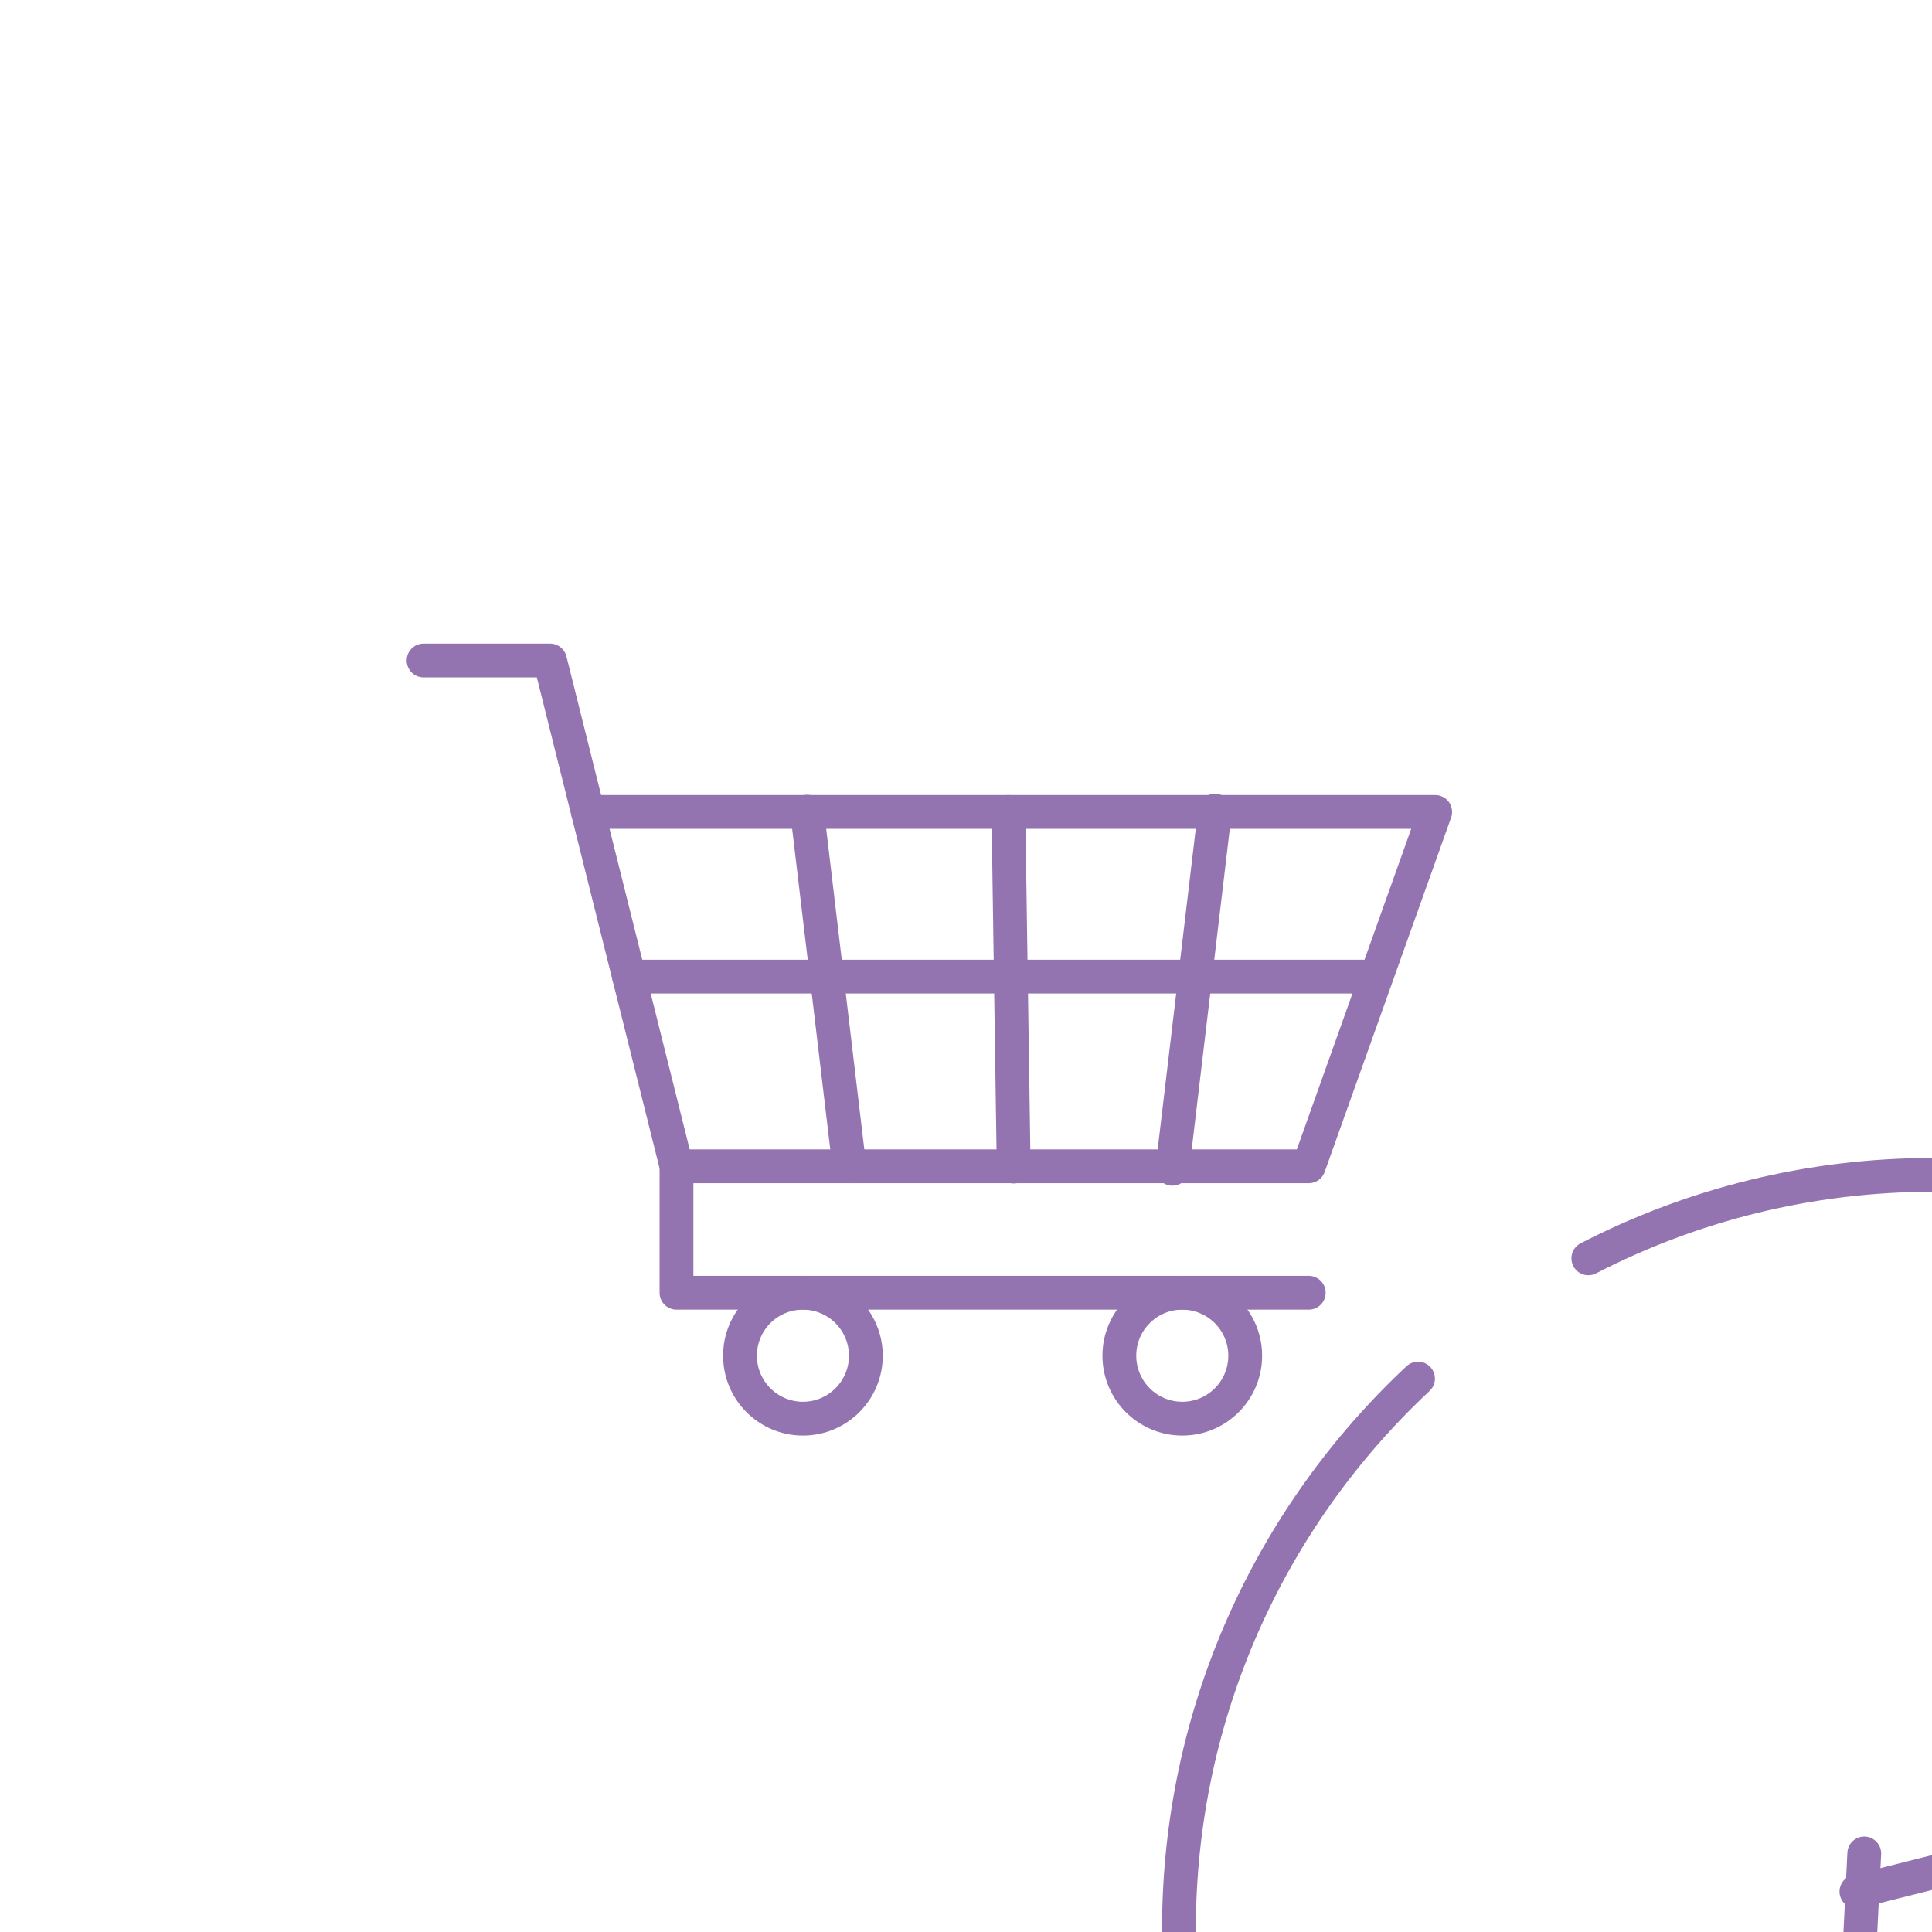
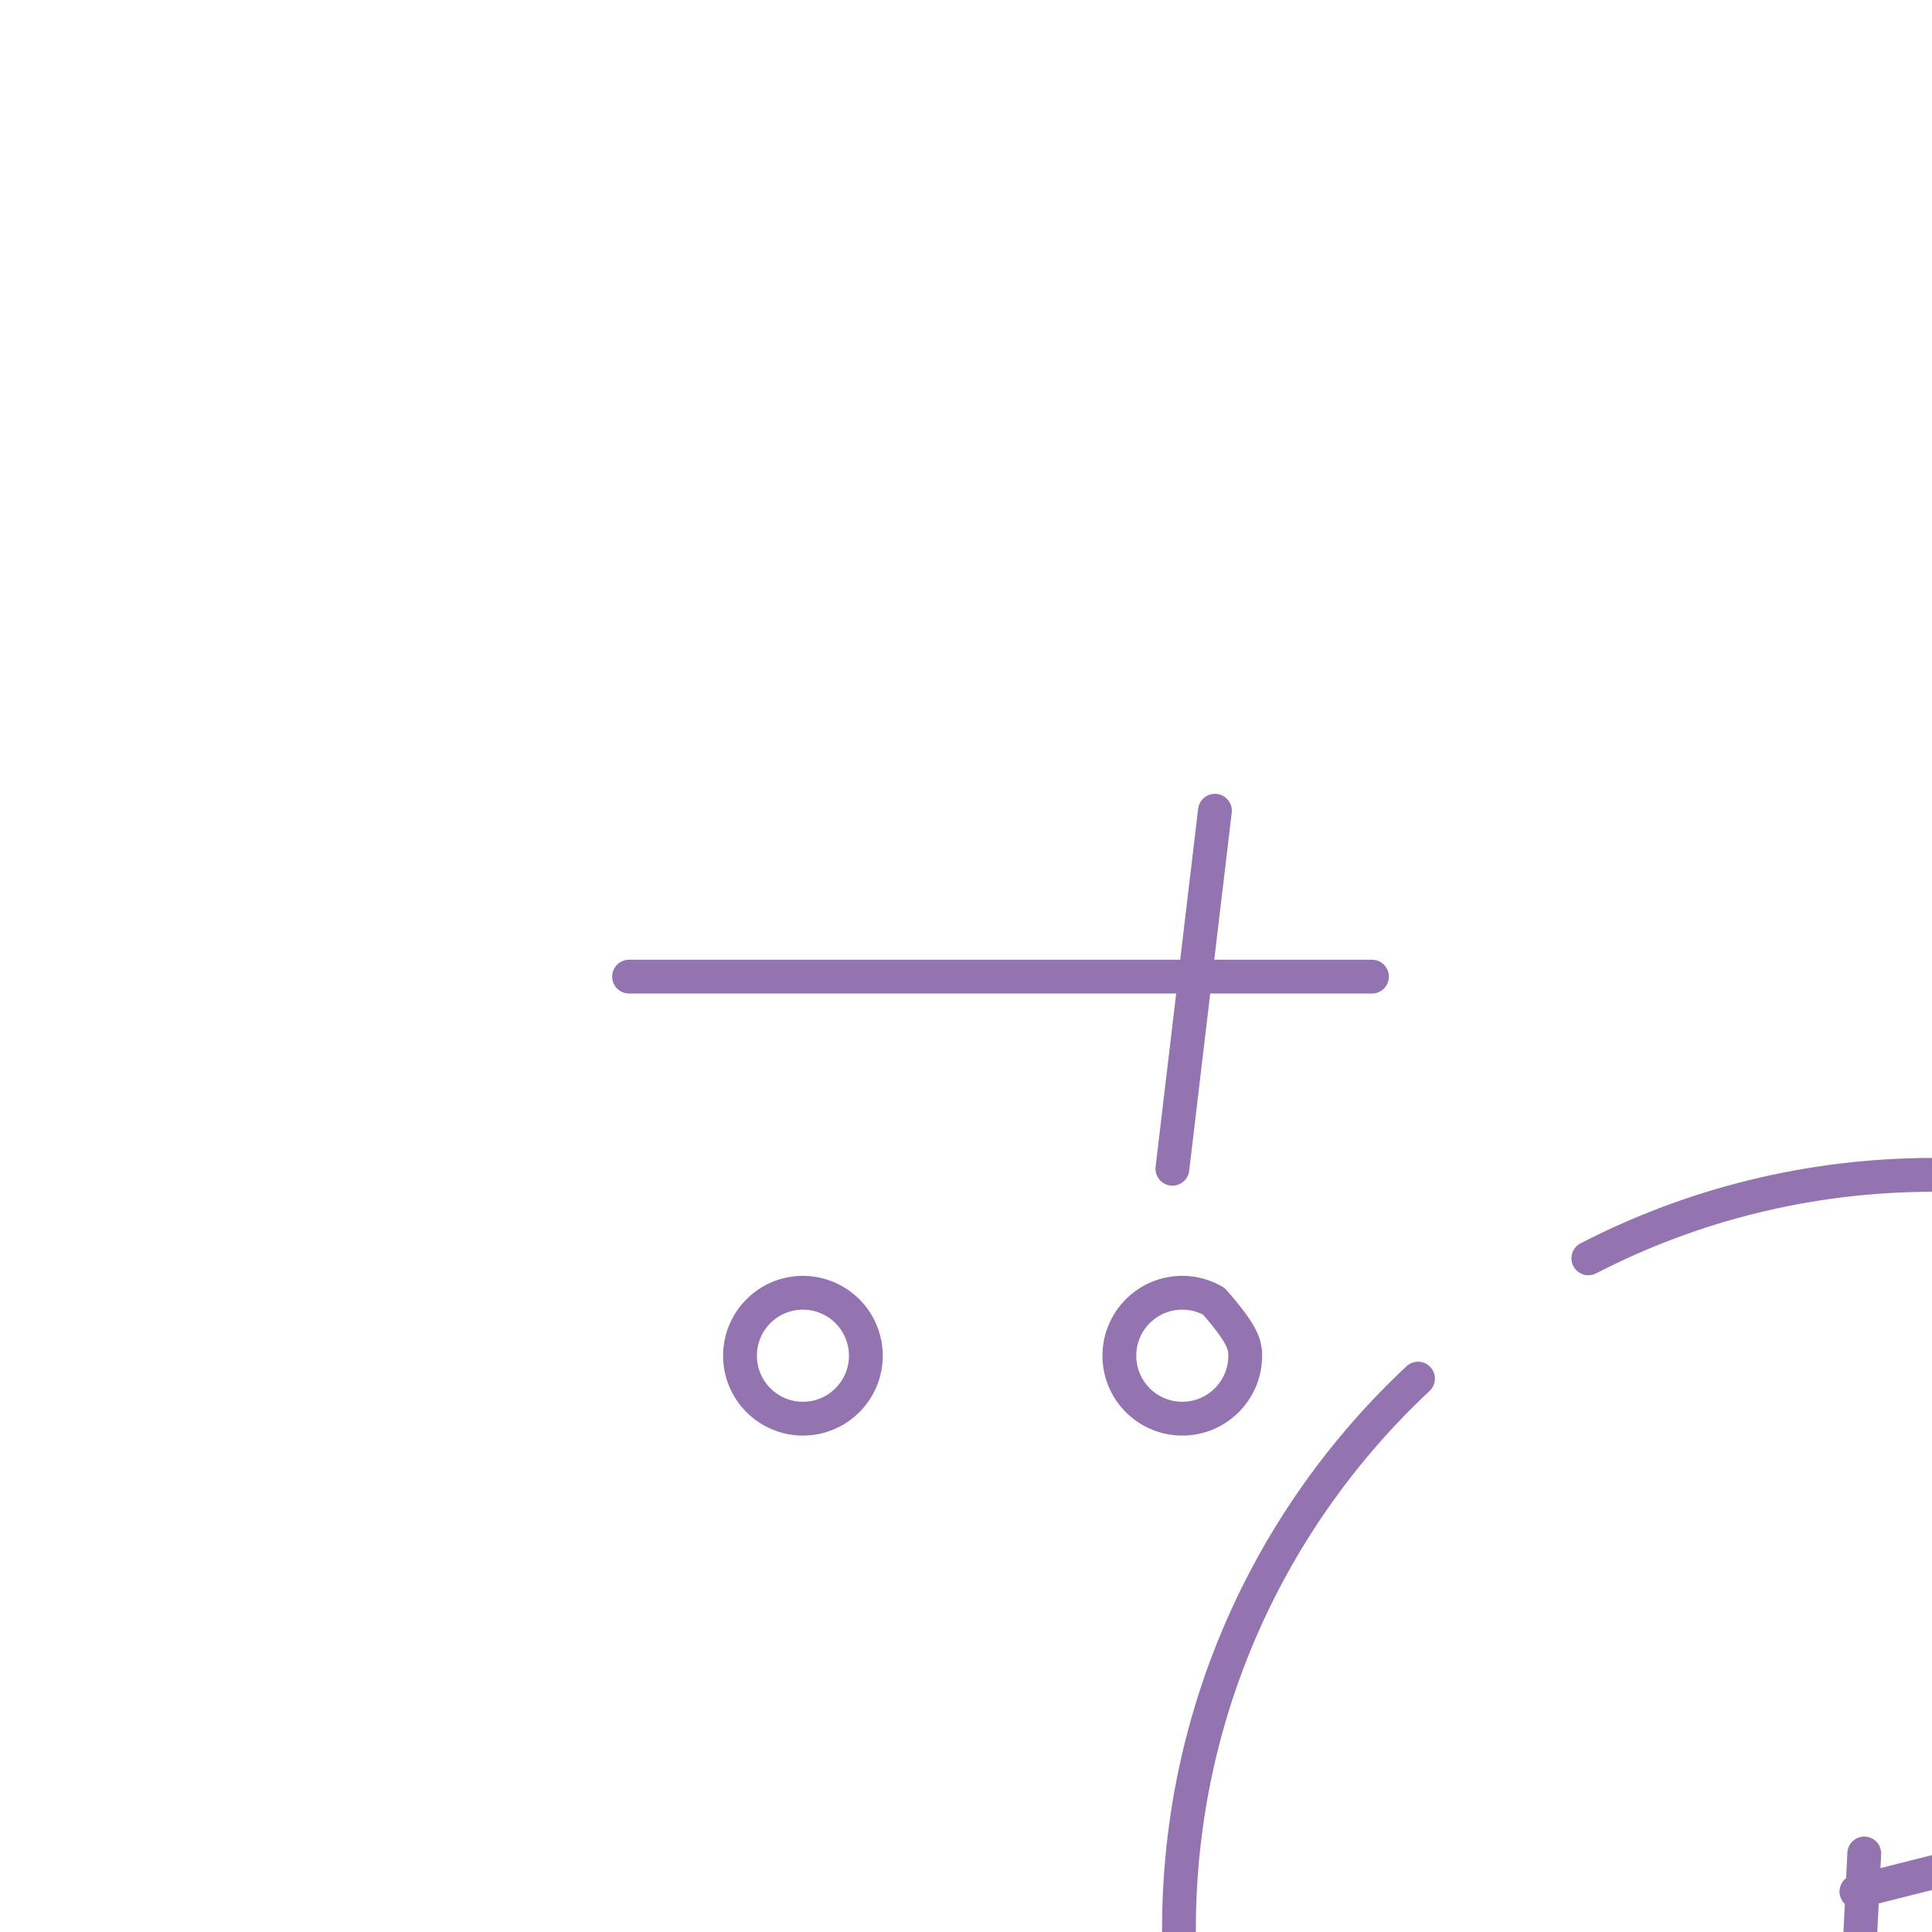
<svg xmlns="http://www.w3.org/2000/svg" xmlns:xlink="http://www.w3.org/1999/xlink" preserveAspectRatio="xMidYMid meet" width="400" height="400" viewBox="0 0 400 400" style="width:100%;height:100%">
  <defs>
    <animateMotion repeatCount="indefinite" dur="5s" begin="0s" xlink:href="#_R_G_L_1_G" fill="freeze" keyTimes="0;0.04;0.096;0.84;0.92;1" path="M-120 200 C-120,200 -120,200 -120,200 C-120,200 200,200 200,200 C200,200 200,200 200,200 C200,200 530,200 530,200 C530,200 530,200 530,200 " keyPoints="0;0;0.49;0.49;1;1" keySplines="0.167 0.167 0.833 0.833;0.167 0.167 0.833 0.833;0.167 0.167 0.833 0.833;0.167 0.167 0.833 0.833;0 0 0 0" calcMode="spline" />
    <animateTransform repeatCount="indefinite" dur="5s" begin="0s" xlink:href="#_R_G_L_1_G" fill="freeze" attributeName="transform" from="-200 -200" to="-200 -200" type="translate" additive="sum" keyTimes="0;1" values="-200 -200;-200 -200" keySplines="0 0 1 1" calcMode="spline" />
    <animateTransform repeatCount="indefinite" dur="5s" begin="0s" xlink:href="#_R_G_L_0_G_D_2_P_0_G_0_T_0" fill="freeze" attributeName="transform" from="-152" to="0" type="rotate" additive="sum" keyTimes="0;0.136;0.264;1" values="-152;-152;0;0" keySplines="0.167 0.167 0.833 0.833;0.167 0.167 0.833 0.833;0 0 0 0" calcMode="spline" />
    <animateTransform repeatCount="indefinite" dur="5s" begin="0s" xlink:href="#_R_G_L_0_G_D_2_P_0_G_0_T_0" fill="freeze" attributeName="transform" from="125.562 94.687" to="125.562 94.687" type="translate" additive="sum" keyTimes="0;1" values="125.562 94.687;125.562 94.687" keySplines="0 0 1 1" calcMode="spline" />
    <animateTransform repeatCount="indefinite" dur="5s" begin="0s" xlink:href="#_R_G_L_0_G_D_3_P_0_G_0_T_0" fill="freeze" attributeName="transform" from="-160" to="0" type="rotate" additive="sum" keyTimes="0;0.136;0.264;1" values="-160;-160;0;0" keySplines="0.167 0.167 0.833 0.833;0.167 0.167 0.833 0.833;0 0 0 0" calcMode="spline" />
    <animateTransform repeatCount="indefinite" dur="5s" begin="0s" xlink:href="#_R_G_L_0_G_D_3_P_0_G_0_T_0" fill="freeze" attributeName="transform" from="-119.719 -104.188" to="-119.719 -104.188" type="translate" additive="sum" keyTimes="0;1" values="-119.719 -104.188;-119.719 -104.188" keySplines="0 0 1 1" calcMode="spline" />
    <animateTransform repeatCount="indefinite" dur="5s" begin="0s" xlink:href="#_R_G_L_0_G" fill="freeze" attributeName="transform" from="0" to="720" type="rotate" additive="sum" keyTimes="0;0.136;0.792;1" values="0;0;720;720" keySplines="0.333 0 0.667 1;0.333 0 0.667 1;0 0 0 0" calcMode="spline" />
    <animateTransform repeatCount="indefinite" dur="5s" begin="0s" xlink:href="#_R_G_L_0_G" fill="freeze" attributeName="transform" from="-200.108 -199.988" to="-200.108 -199.988" type="translate" additive="sum" keyTimes="0;1" values="-200.108 -199.988;-200.108 -199.988" keySplines="0 0 1 1" calcMode="spline" />
    <animate attributeType="XML" attributeName="opacity" dur="5s" from="0" to="1" xlink:href="#time_group" />
  </defs>
  <g id="_R_G">
    <g id="_R_G_L_1_G">
-       <path id="_R_G_L_1_G_D_0_P_0" stroke="#9374b1" stroke-linecap="round" stroke-linejoin="round" fill="none" stroke-width="7" stroke-opacity="1" d=" M87.7 136.75 C87.7,136.75 113.88,136.75 113.88,136.75 C113.88,136.75 140.06,241.47 140.06,241.47 C140.06,241.47 140.06,267.65 140.06,267.65 C140.06,267.65 270.96,267.65 270.96,267.65 " />
-       <path id="_R_G_L_1_G_D_1_P_0" stroke="#9374b1" stroke-linecap="round" stroke-linejoin="round" fill="none" stroke-width="7" stroke-opacity="1" d=" M140.06 241.47 C140.06,241.47 270.96,241.47 270.96,241.47 C270.96,241.47 297.14,168.11 297.14,168.11 C297.14,168.11 121.72,168.11 121.72,168.11 " />
      <path id="_R_G_L_1_G_D_2_P_0" stroke="#9374b1" stroke-linecap="round" stroke-linejoin="round" fill="none" stroke-width="7" stroke-opacity="1" d=" M130.24 202.2 C130.24,202.2 284.05,202.2 284.05,202.2 " />
-       <path id="_R_G_L_1_G_D_3_P_0" stroke="#9374b1" stroke-linecap="round" stroke-linejoin="round" fill="none" stroke-width="7" stroke-opacity="1" d=" M208.78 168.11 C208.78,168.11 209.87,241.52 209.87,241.52 " />
      <path id="_R_G_L_1_G_D_4_P_0" stroke="#9374b1" stroke-linecap="round" stroke-linejoin="round" fill="none" stroke-width="7" stroke-opacity="1" d=" M251.54 167.85 C251.54,167.85 242.73,241.98 242.73,241.98 " />
-       <path id="_R_G_L_1_G_D_5_P_0" stroke="#9374b1" stroke-linecap="round" stroke-linejoin="round" fill="none" stroke-width="7" stroke-opacity="1" d=" M167.11 168.06 C167.11,168.06 175.84,241.47 175.84,241.47 " />
      <path id="_R_G_L_1_G_D_6_P_0" stroke="#9374b1" stroke-linecap="round" stroke-linejoin="round" fill="none" stroke-width="7" stroke-opacity="1" d=" M179.27 280.68 C179.27,287.88 173.43,293.72 166.24,293.72 C159.04,293.72 153.21,287.88 153.21,280.68 C153.21,273.49 159.04,267.65 166.24,267.65 C168.61,267.65 170.83,268.29 172.75,269.4 C174.73,270.54 176.38,272.19 177.52,274.17 C178.63,276.09 179.27,278.31 179.27,280.68z " />
-       <path id="_R_G_L_1_G_D_7_P_0" stroke="#9374b1" stroke-linecap="round" stroke-linejoin="round" fill="none" stroke-width="7" stroke-opacity="1" d=" M257.81 280.68 C257.81,287.88 251.97,293.72 244.78,293.72 C237.58,293.72 231.75,287.88 231.75,280.68 C231.75,273.49 237.58,267.65 244.78,267.65 C247.15,267.65 249.37,268.29 251.29,269.4 C253.27,270.54 254.92,272.19 256.06,274.17 C257.17,276.09 257.81,278.31 257.81,280.68z " />
+       <path id="_R_G_L_1_G_D_7_P_0" stroke="#9374b1" stroke-linecap="round" stroke-linejoin="round" fill="none" stroke-width="7" stroke-opacity="1" d=" M257.81 280.68 C257.81,287.88 251.97,293.72 244.78,293.72 C237.58,293.72 231.75,287.88 231.75,280.68 C231.75,273.49 237.58,267.65 244.78,267.65 C247.15,267.65 249.37,268.29 251.29,269.4 C257.17,276.09 257.81,278.31 257.81,280.68z " />
    </g>
    <g id="_R_G_L_0_G" transform=" translate(200.108, 199.988)">
      <path id="_R_G_L_0_G_D_0_P_0" stroke="#9374b1" stroke-linecap="round" stroke-linejoin="round" fill="none" stroke-width="7" stroke-opacity="1" d=" M275.93 336.22 C253.52,348.66 227.7,355.75 200.23,355.75 C113.93,355.75 43.98,285.8 43.98,199.5 C43.98,154.5 63.01,113.92 93.48,85.44 " />
      <path id="_R_G_L_0_G_D_1_P_0" stroke="#9374b1" stroke-linecap="round" stroke-linejoin="round" fill="none" stroke-width="7" stroke-opacity="1" d=" M128.74 60.54 C150.16,49.48 174.46,43.25 200.23,43.25 C286.53,43.25 356.48,113.22 356.48,199.5 C356.48,240.79 340.48,278.34 314.3,306.25 " />
      <g id="_R_G_L_0_G_D_2_P_0_G_0_T_0" transform=" translate(200.028, 199.997)">
        <path id="_R_G_L_0_G_D_2_P_0" stroke="#9374b1" stroke-linecap="round" stroke-linejoin="round" fill="none" stroke-width="7" stroke-opacity="1" d=" M15.77 8.3 C15.77,8.3 -15.77,16.24 -15.77,16.24 C-15.77,16.24 -14.16,-16.24 -14.16,-16.24 " />
      </g>
      <g id="_R_G_L_0_G_D_3_P_0_G_0_T_0" transform=" translate(200.014, 199.946)">
        <path id="_R_G_L_0_G_D_3_P_0" stroke="#9374b1" stroke-linecap="round" stroke-linejoin="round" fill="none" stroke-width="7" stroke-opacity="1" d=" M-15.77 -8.3 C-15.77,-8.3 15.77,-16.24 15.77,-16.24 C15.77,-16.24 14.16,16.24 14.16,16.24 " />
      </g>
    </g>
  </g>
  <g id="time_group" />
</svg>